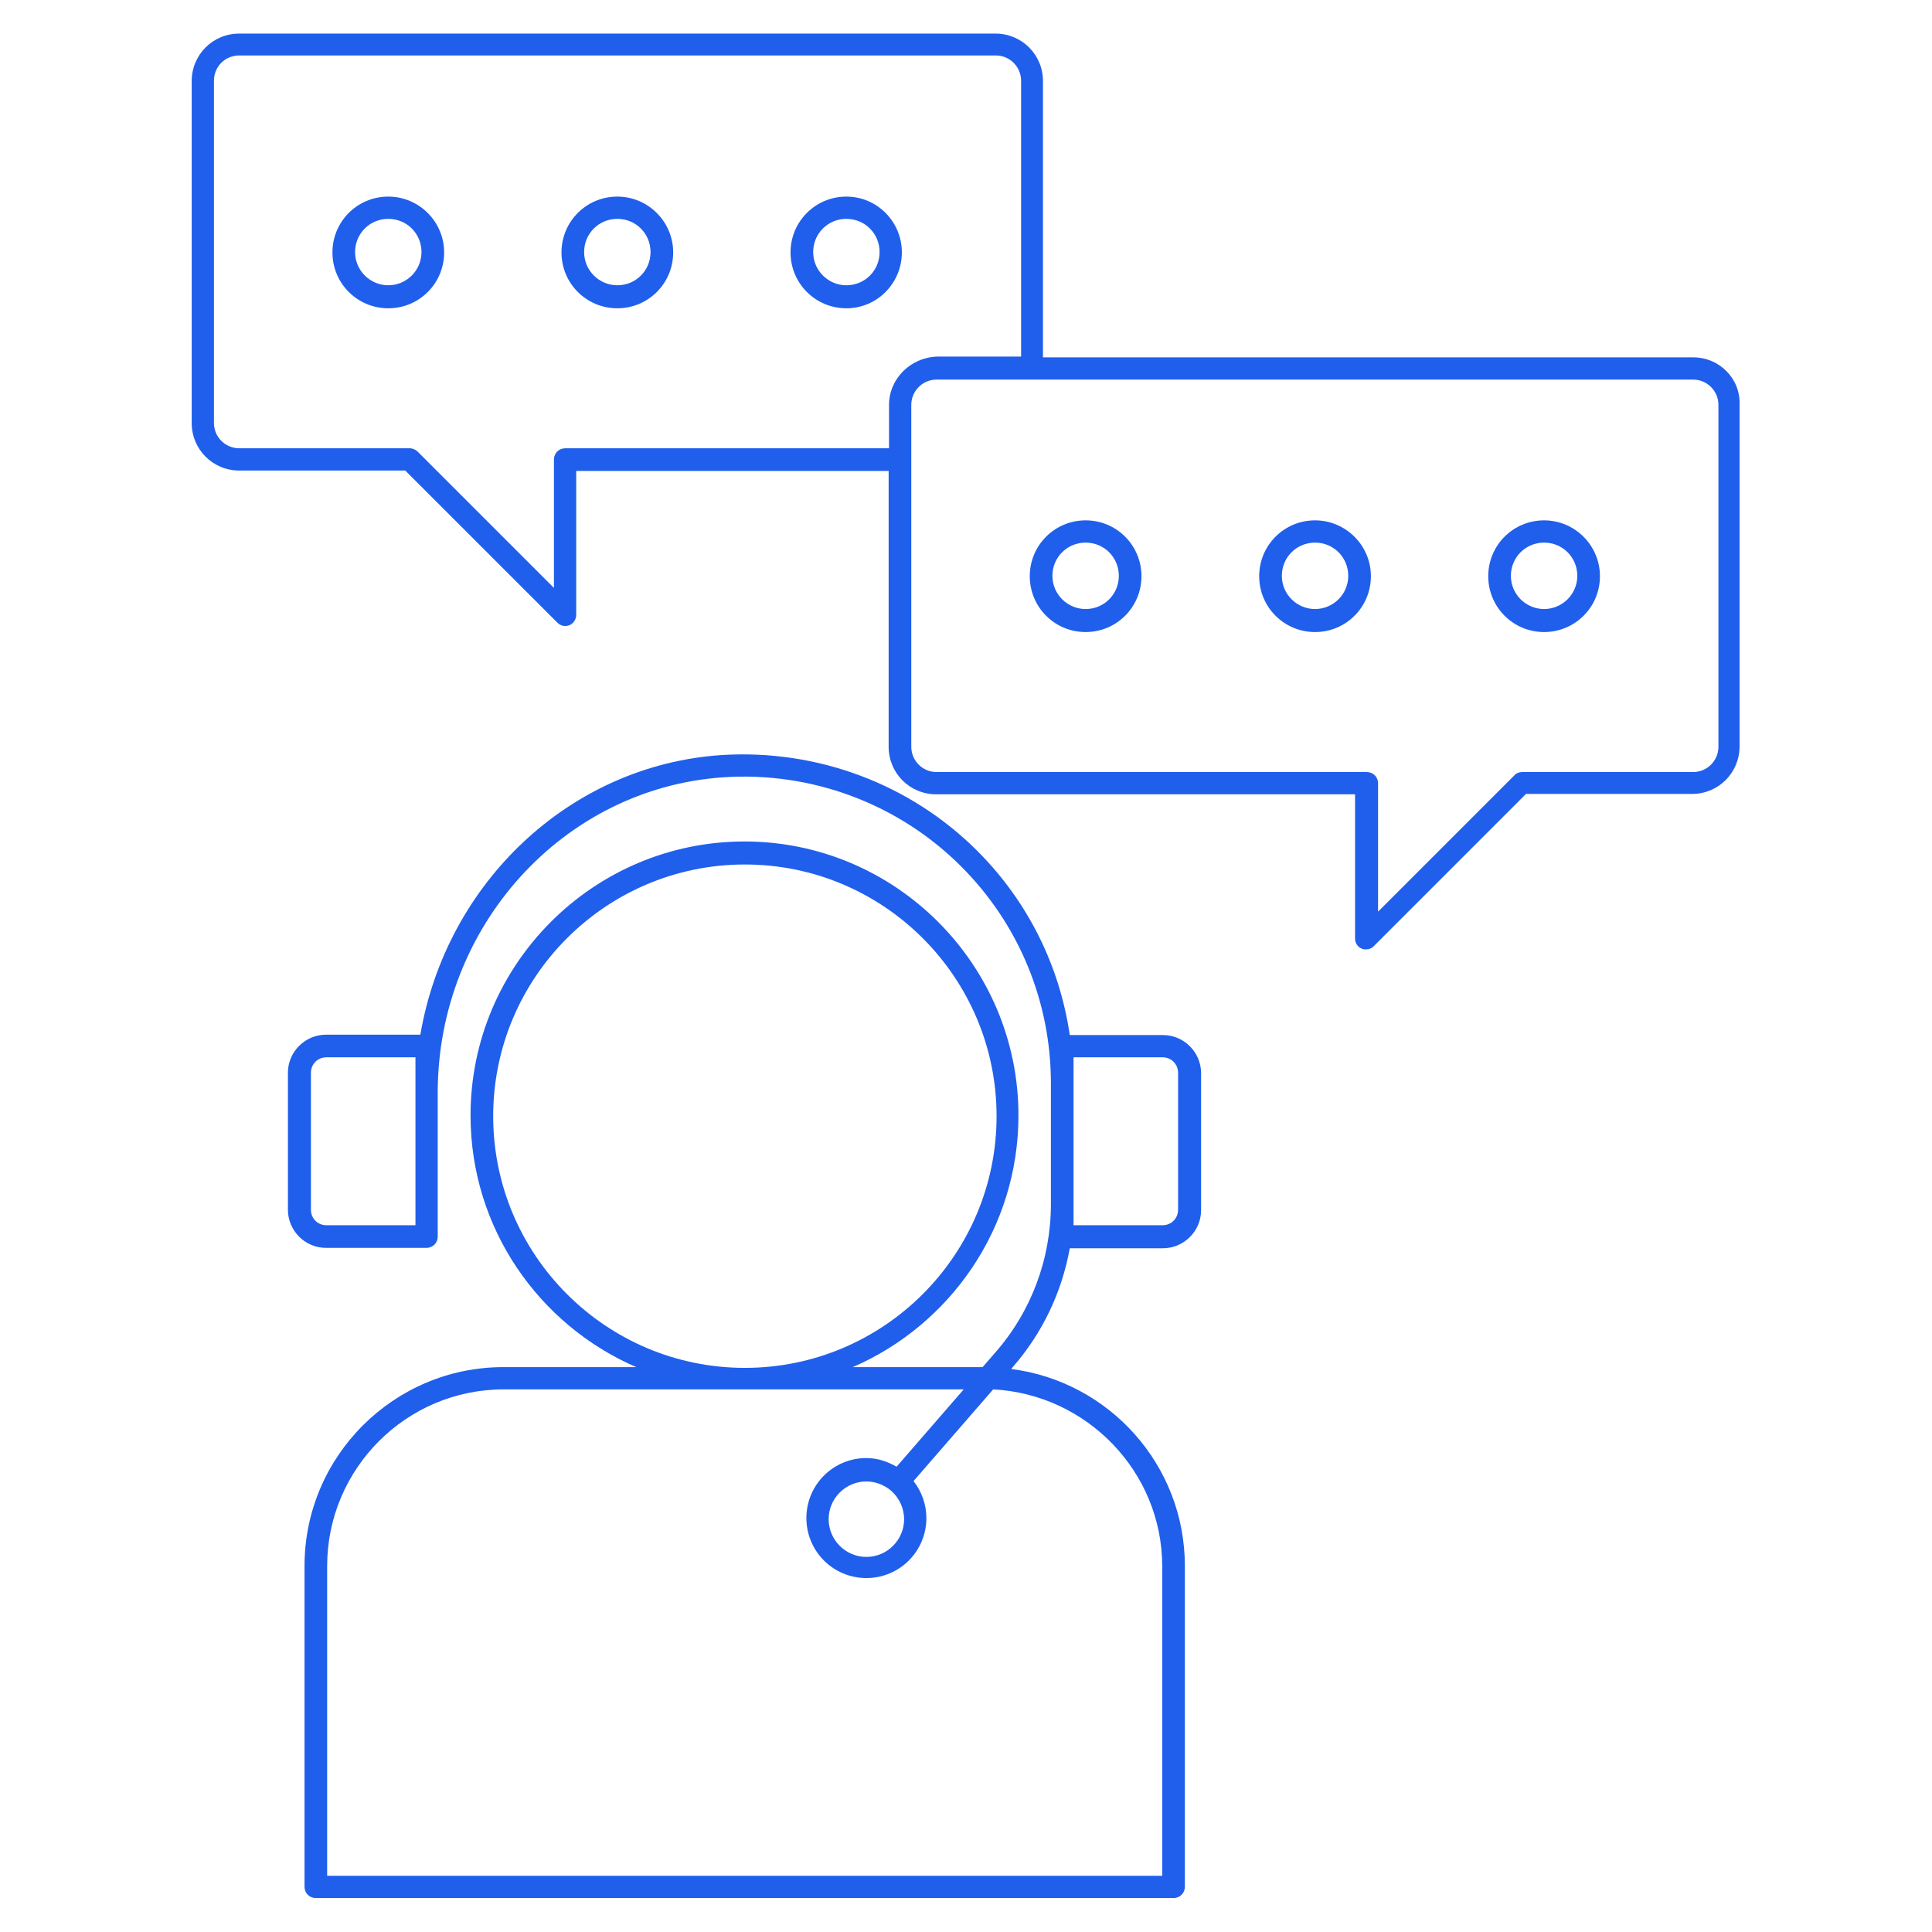
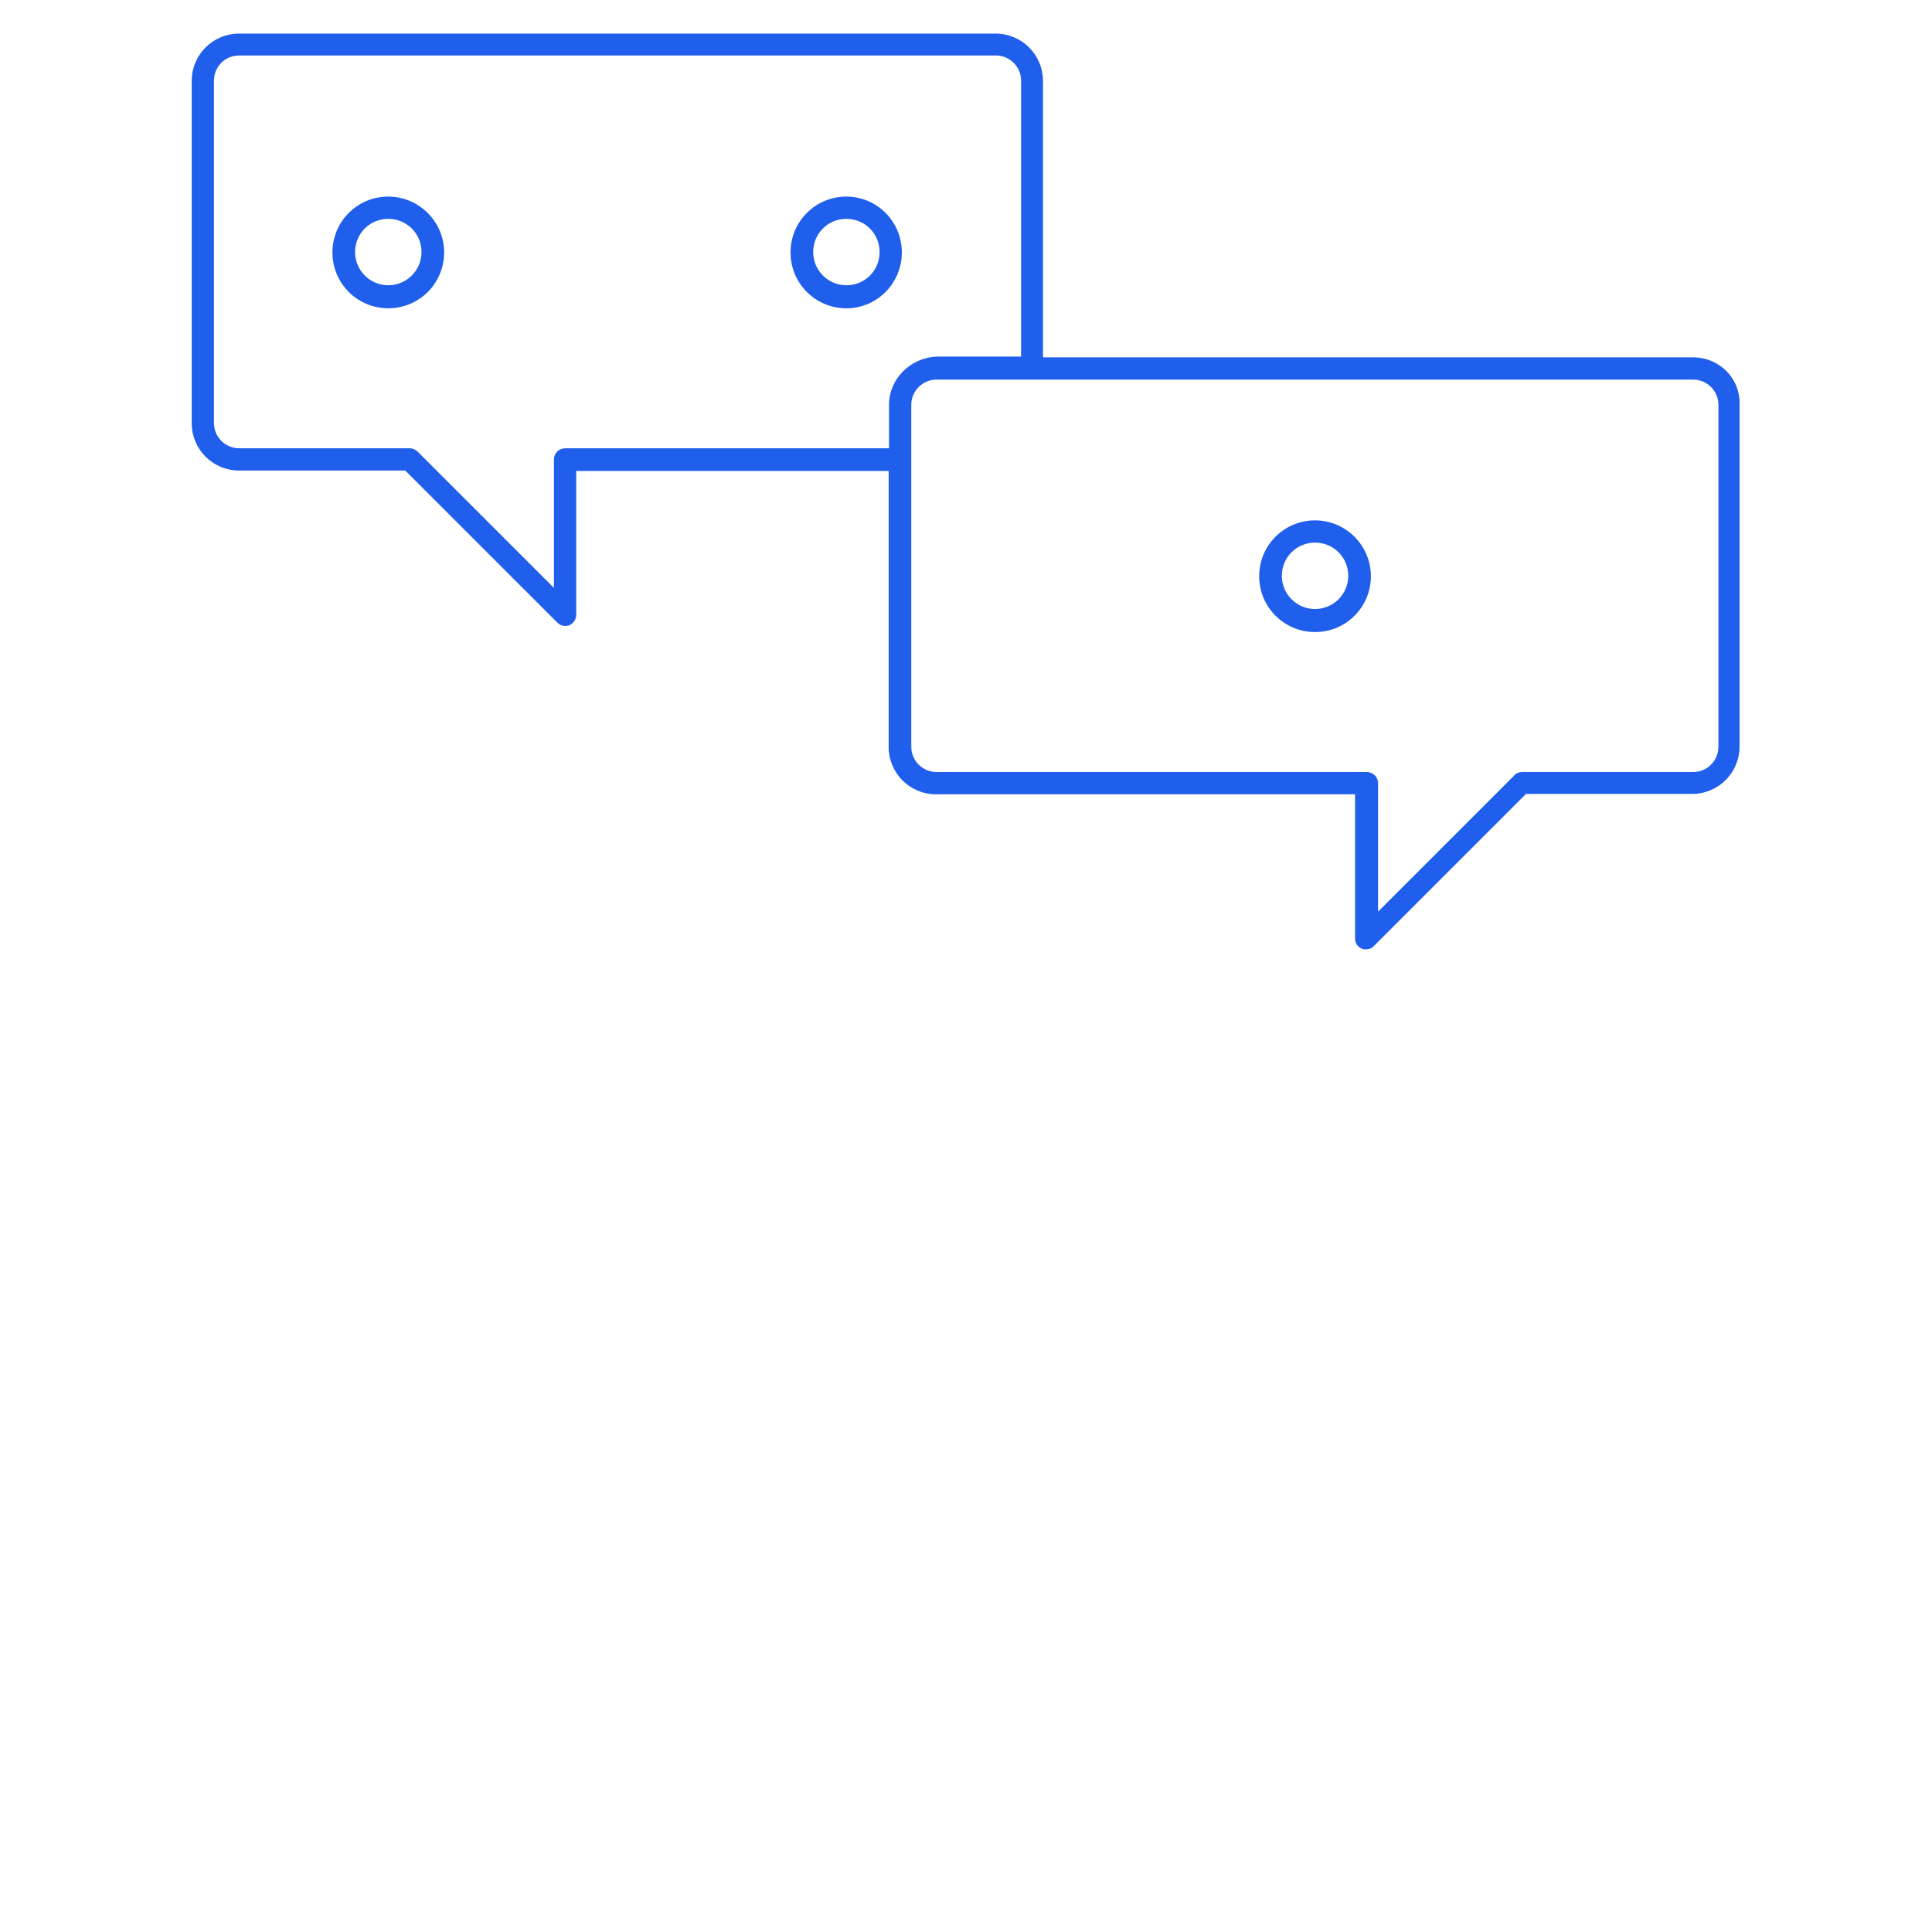
<svg xmlns="http://www.w3.org/2000/svg" version="1.1" id="Capa_1" x="0px" y="0px" viewBox="0 0 512 512" style="enable-background:new 0 0 512 512;" xml:space="preserve">
  <style type="text/css">
	.st0{fill:#205FEC;}
</style>
  <g>
    <path class="st0" d="M102.9,52.1c-8.2,0-14.8,6.6-14.8,14.8c0,8.2,6.6,14.8,14.8,14.8s14.8-6.6,14.8-14.8   C117.7,58.7,111,52.1,102.9,52.1z M102.9,75.6c-4.8,0-8.8-3.9-8.8-8.8c0-4.9,3.9-8.8,8.8-8.8c4.9,0,8.8,3.9,8.8,8.8   C111.7,71.7,107.7,75.6,102.9,75.6z" />
-     <path class="st0" d="M163.6,52.1c-8.2,0-14.8,6.6-14.8,14.8c0,8.2,6.6,14.8,14.8,14.8c8.2,0,14.8-6.6,14.8-14.8   C178.4,58.7,171.7,52.1,163.6,52.1z M163.6,75.6c-4.8,0-8.8-3.9-8.8-8.8c0-4.9,3.9-8.8,8.8-8.8c4.9,0,8.8,3.9,8.8,8.8   C172.4,71.7,168.5,75.6,163.6,75.6z" />
    <path class="st0" d="M224.3,52.1c-8.2,0-14.8,6.6-14.8,14.8c0,8.2,6.6,14.8,14.8,14.8S239,75,239,66.9   C239,58.7,232.4,52.1,224.3,52.1z M224.3,75.6c-4.8,0-8.8-3.9-8.8-8.8c0-4.9,3.9-8.8,8.8-8.8c4.9,0,8.8,3.9,8.8,8.8   C233.1,71.7,229.2,75.6,224.3,75.6z" />
    <path class="st0" d="M448.7,94.7H276.4V21.5c0-7-5.6-12.6-12.6-12.6H63.4c-7,0-12.6,5.6-12.6,12.6v90.6c0,7,5.6,12.6,12.6,12.6h44   l40.3,40.3c0.6,0.6,1.3,0.9,2.1,0.9c0.3,0,0.8-0.1,1.1-0.2c1.1-0.5,1.8-1.6,1.8-2.7v-38.2h82.8v73.1c0,7,5.6,12.6,12.6,12.6h111   v38.2c0,1.2,0.7,2.3,1.8,2.7c0.3,0.2,0.8,0.2,1.1,0.2c0.8,0,1.6-0.3,2.1-0.9l40.3-40.3h44c7,0,12.6-5.6,12.6-12.6l0-90.5   C461.3,100.4,455.7,94.7,448.7,94.7L448.7,94.7z M235.6,107.3v11.5h-85.8c-1.7,0-3,1.3-3,3v34l-36.1-36.1c-0.5-0.5-1.3-0.9-2.1-0.9   H63.4c-3.7,0-6.7-3-6.7-6.7l0-90.7c0-3.7,2.9-6.7,6.7-6.7h200.5c3.7,0,6.7,3,6.7,6.7v73.1h-22.2   C241.3,94.7,235.6,100.4,235.6,107.3L235.6,107.3z M455.4,197.9c0,3.7-3,6.7-6.7,6.7h-45.3c-0.8,0-1.6,0.3-2.1,0.9l-36.1,36.1v-34   c0-1.7-1.3-3-3-3h-114c-3.7,0-6.7-3-6.7-6.7v-90.6c0-3.7,3-6.7,6.7-6.7h200.5c3.7,0,6.7,3,6.7,6.7L455.4,197.9z" />
-     <path class="st0" d="M409.2,137.9c-8.2,0-14.8,6.6-14.8,14.8s6.6,14.8,14.8,14.8c8.2,0,14.8-6.6,14.8-14.8S417.3,137.9,409.2,137.9   z M409.2,161.4c-4.8,0-8.8-3.9-8.8-8.8c0-4.9,3.9-8.8,8.8-8.8c4.9,0,8.8,3.9,8.8,8.8C418,157.5,414,161.4,409.2,161.4z" />
    <path class="st0" d="M348.5,137.9c-8.2,0-14.8,6.6-14.8,14.8s6.6,14.8,14.8,14.8c8.2,0,14.8-6.6,14.8-14.8S356.6,137.9,348.5,137.9   z M348.5,161.4c-4.8,0-8.8-3.9-8.8-8.8c0-4.9,3.9-8.8,8.8-8.8c4.9,0,8.8,3.9,8.8,8.8C357.3,157.5,353.3,161.4,348.5,161.4z" />
-     <path class="st0" d="M287.7,137.9c-8.2,0-14.8,6.6-14.8,14.8s6.6,14.8,14.8,14.8c8.2,0,14.8-6.6,14.8-14.8S295.9,137.9,287.7,137.9   z M287.7,161.4c-4.8,0-8.8-3.9-8.8-8.8c0-4.9,3.9-8.8,8.8-8.8c4.9,0,8.8,3.9,8.8,8.8C296.5,157.5,292.6,161.4,287.7,161.4z" />
-     <path class="st0" d="M283.5,330.8h24.7c5.5,0,10.1-4.5,10.1-10.1v-36.3c0-5.5-4.5-10.1-10.1-10.1h-24.7   c-2.7-18.4-11.1-35.4-24.5-48.8c-17.8-17.8-42.5-27-67.8-25.4c-40.4,2.7-73,34.1-79.8,74.1h-25c-5.5,0-10.1,4.5-10.1,10.1v36.3   c0,5.5,4.5,10.1,10.1,10.1H113c1.7,0,3-1.3,3-3v-38.3c0.1-44,33.3-80.5,75.6-83.4c23.5-1.6,46.5,7,63.1,23.6   c15.3,15.3,23.8,35.8,23.8,57.5v32c0,14.5-5.2,28.5-14.8,39.4l-3.3,3.8H226c25.8-11.2,43.9-36.8,43.9-66.7   c0-40-32.6-72.6-72.6-72.6s-72.6,32.6-72.6,72.6c0,29.9,18.1,55.5,43.9,66.7h-35.2c-29,0-52.7,23.6-52.7,52.7v85c0,1.7,1.3,3,3,3   h227.3c1.7,0,3-1.3,3-3l0-85c0-26.8-20.1-48.9-46-52.2l0.3-0.4C276.2,353.4,281.4,342.5,283.5,330.8L283.5,330.8z M284.5,280.2   h23.6c2.3,0,4.1,1.8,4.1,4.1v36.3c0,2.3-1.8,4.1-4.1,4.1h-23.6V280.2z M110.1,289.5v0.2v35H86.5c-2.3,0-4.1-1.8-4.1-4.1v-36.3   c0-2.3,1.8-4.1,4.1-4.1h23.6V289.5z M130.7,295.8c0-36.8,29.9-66.7,66.7-66.7c36.8,0,66.7,29.9,66.7,66.7   c0,36.8-29.9,66.7-66.7,66.7C160.6,362.5,130.7,332.6,130.7,295.8z M308,415.1v82l-221.3,0v-82.1c0-25.7,20.9-46.8,46.8-46.8h121.9   l-17.8,20.5c-2.4-1.4-5.1-2.3-8-2.3c-8.8,0-15.9,7.1-15.9,15.9c0,8.8,7.1,15.9,15.9,15.9s15.9-7.1,15.9-15.9c0-3.7-1.3-7.1-3.4-9.8   l21.1-24.3C288,369.5,308,390,308,415.1L308,415.1z M239.6,402.6c0,5.5-4.5,10-10,10c-5.5,0-10-4.5-10-10c0-5.5,4.5-10,10-10   c2.5,0,4.8,1,6.5,2.4c0,0,0,0.1,0.1,0.1c0,0,0.1,0.1,0.1,0.1C238.3,397,239.6,399.7,239.6,402.6L239.6,402.6z" />
  </g>
</svg>